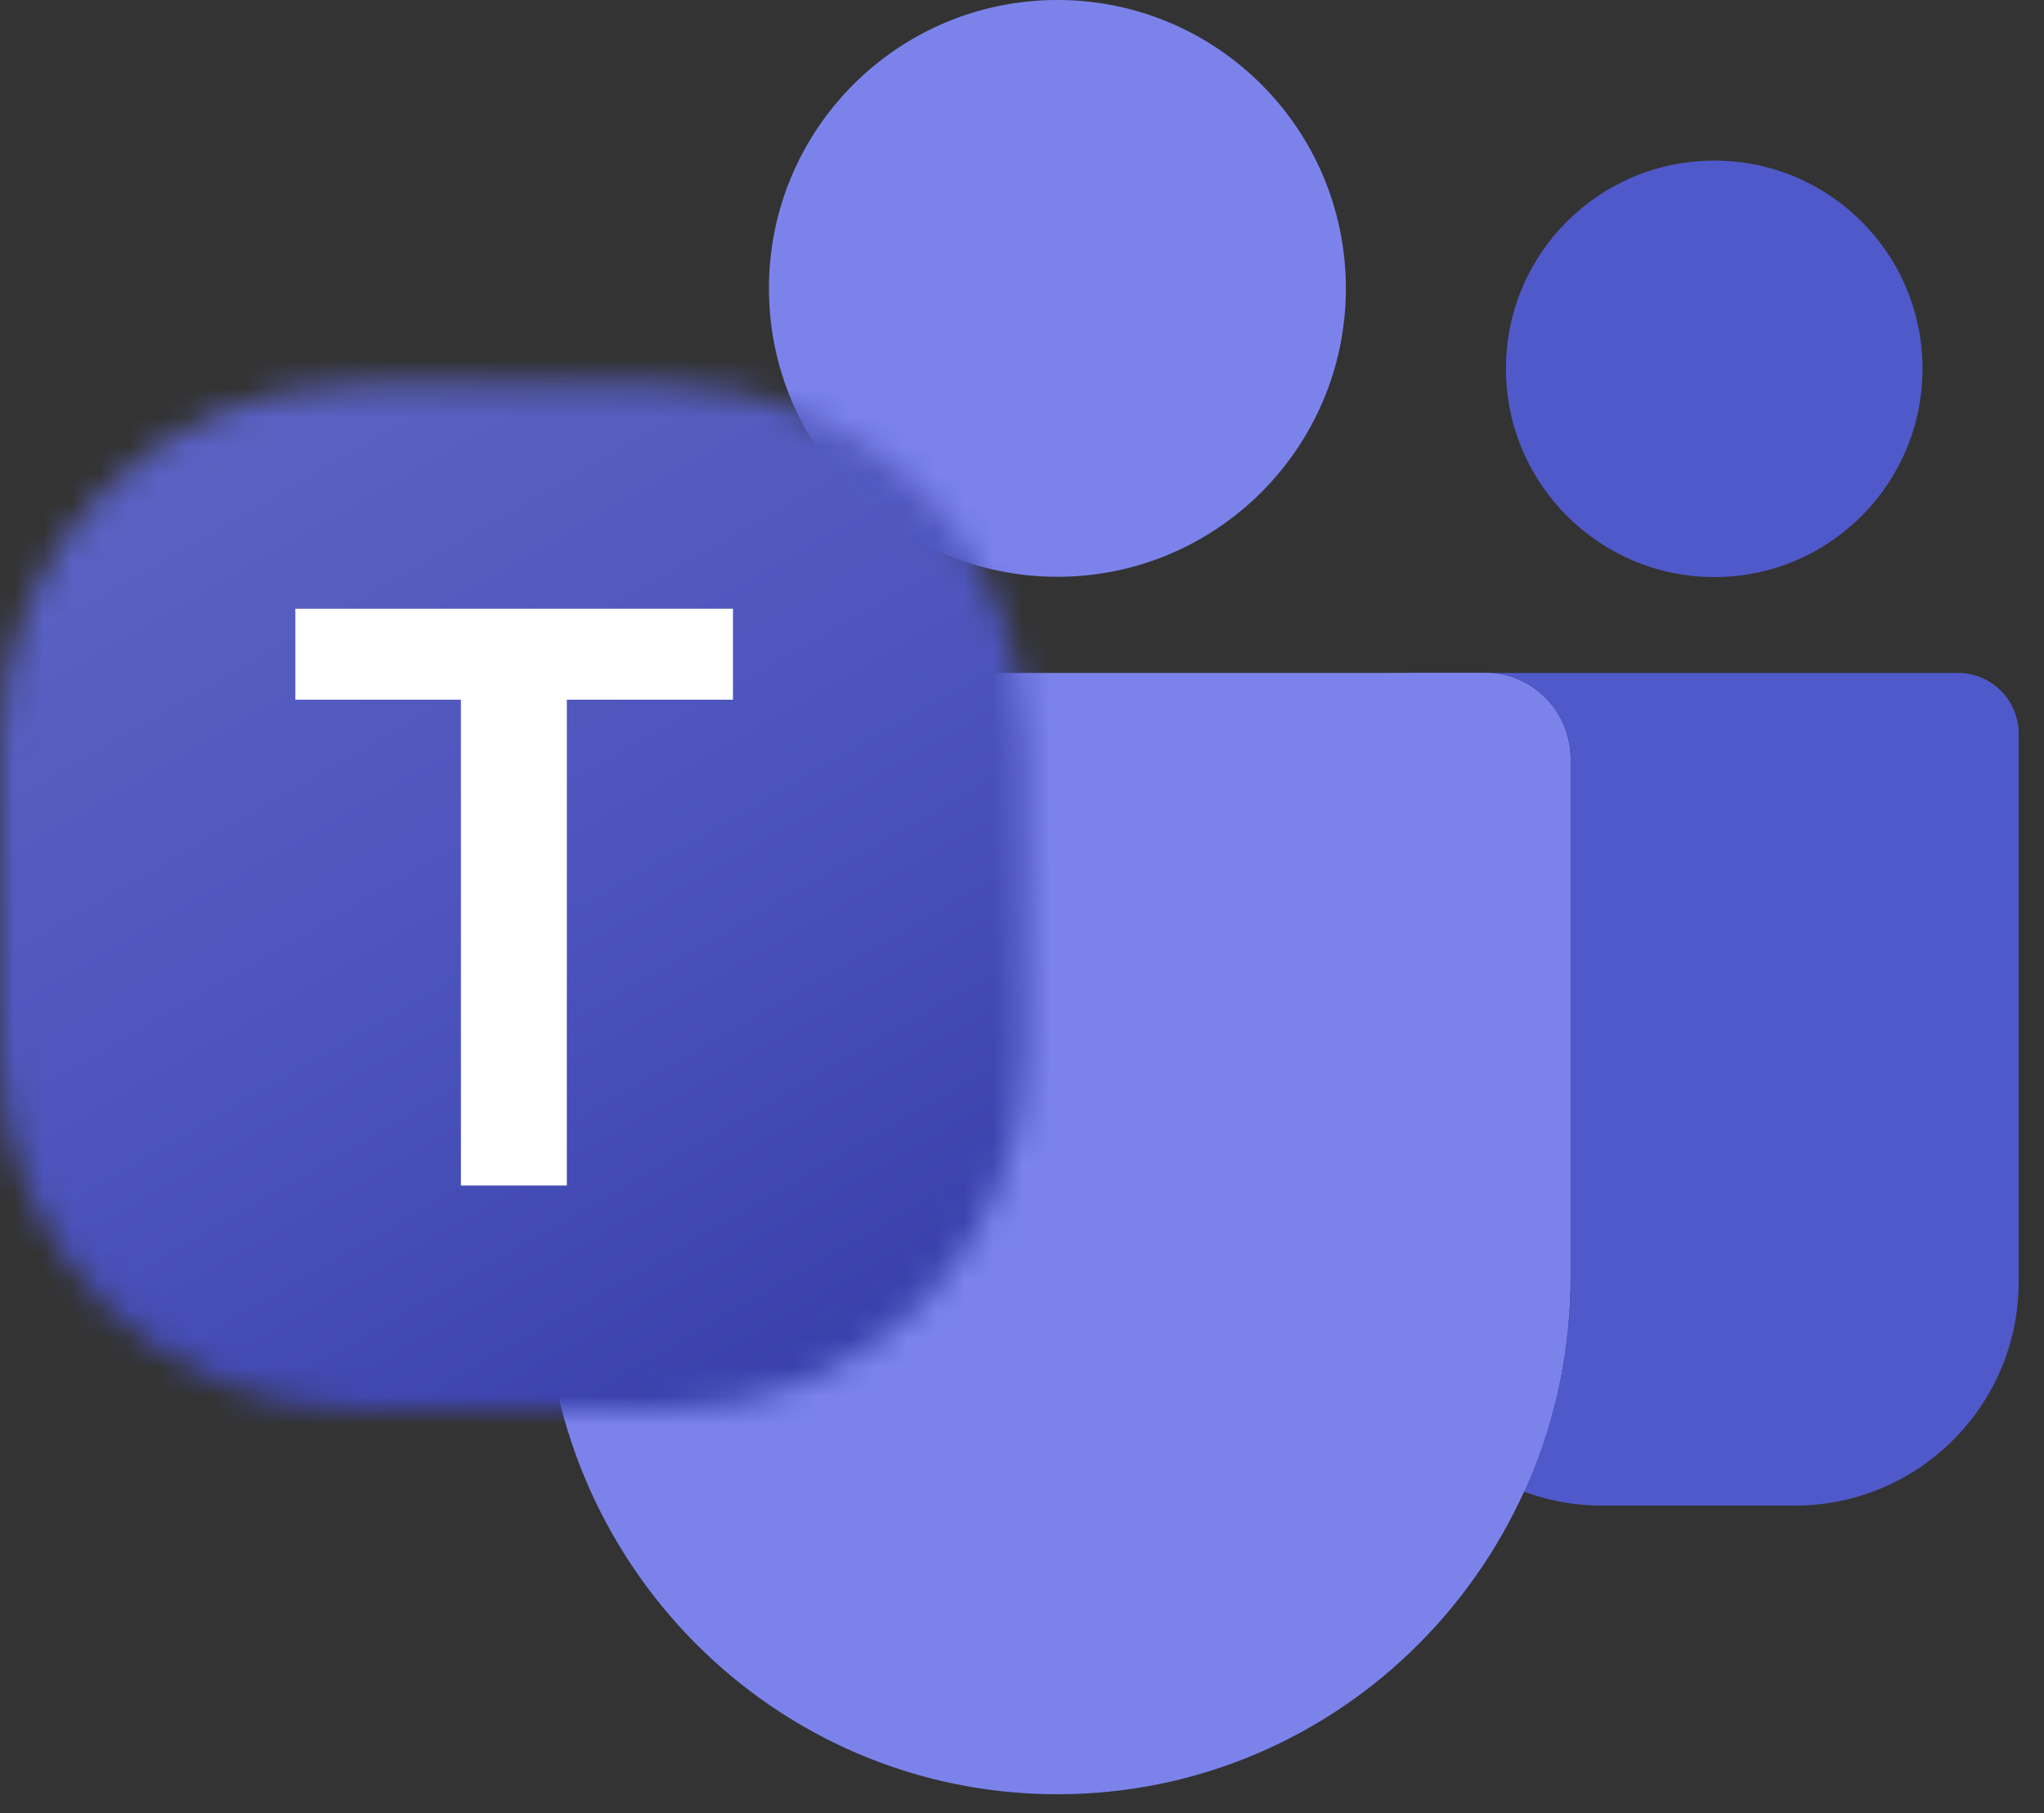
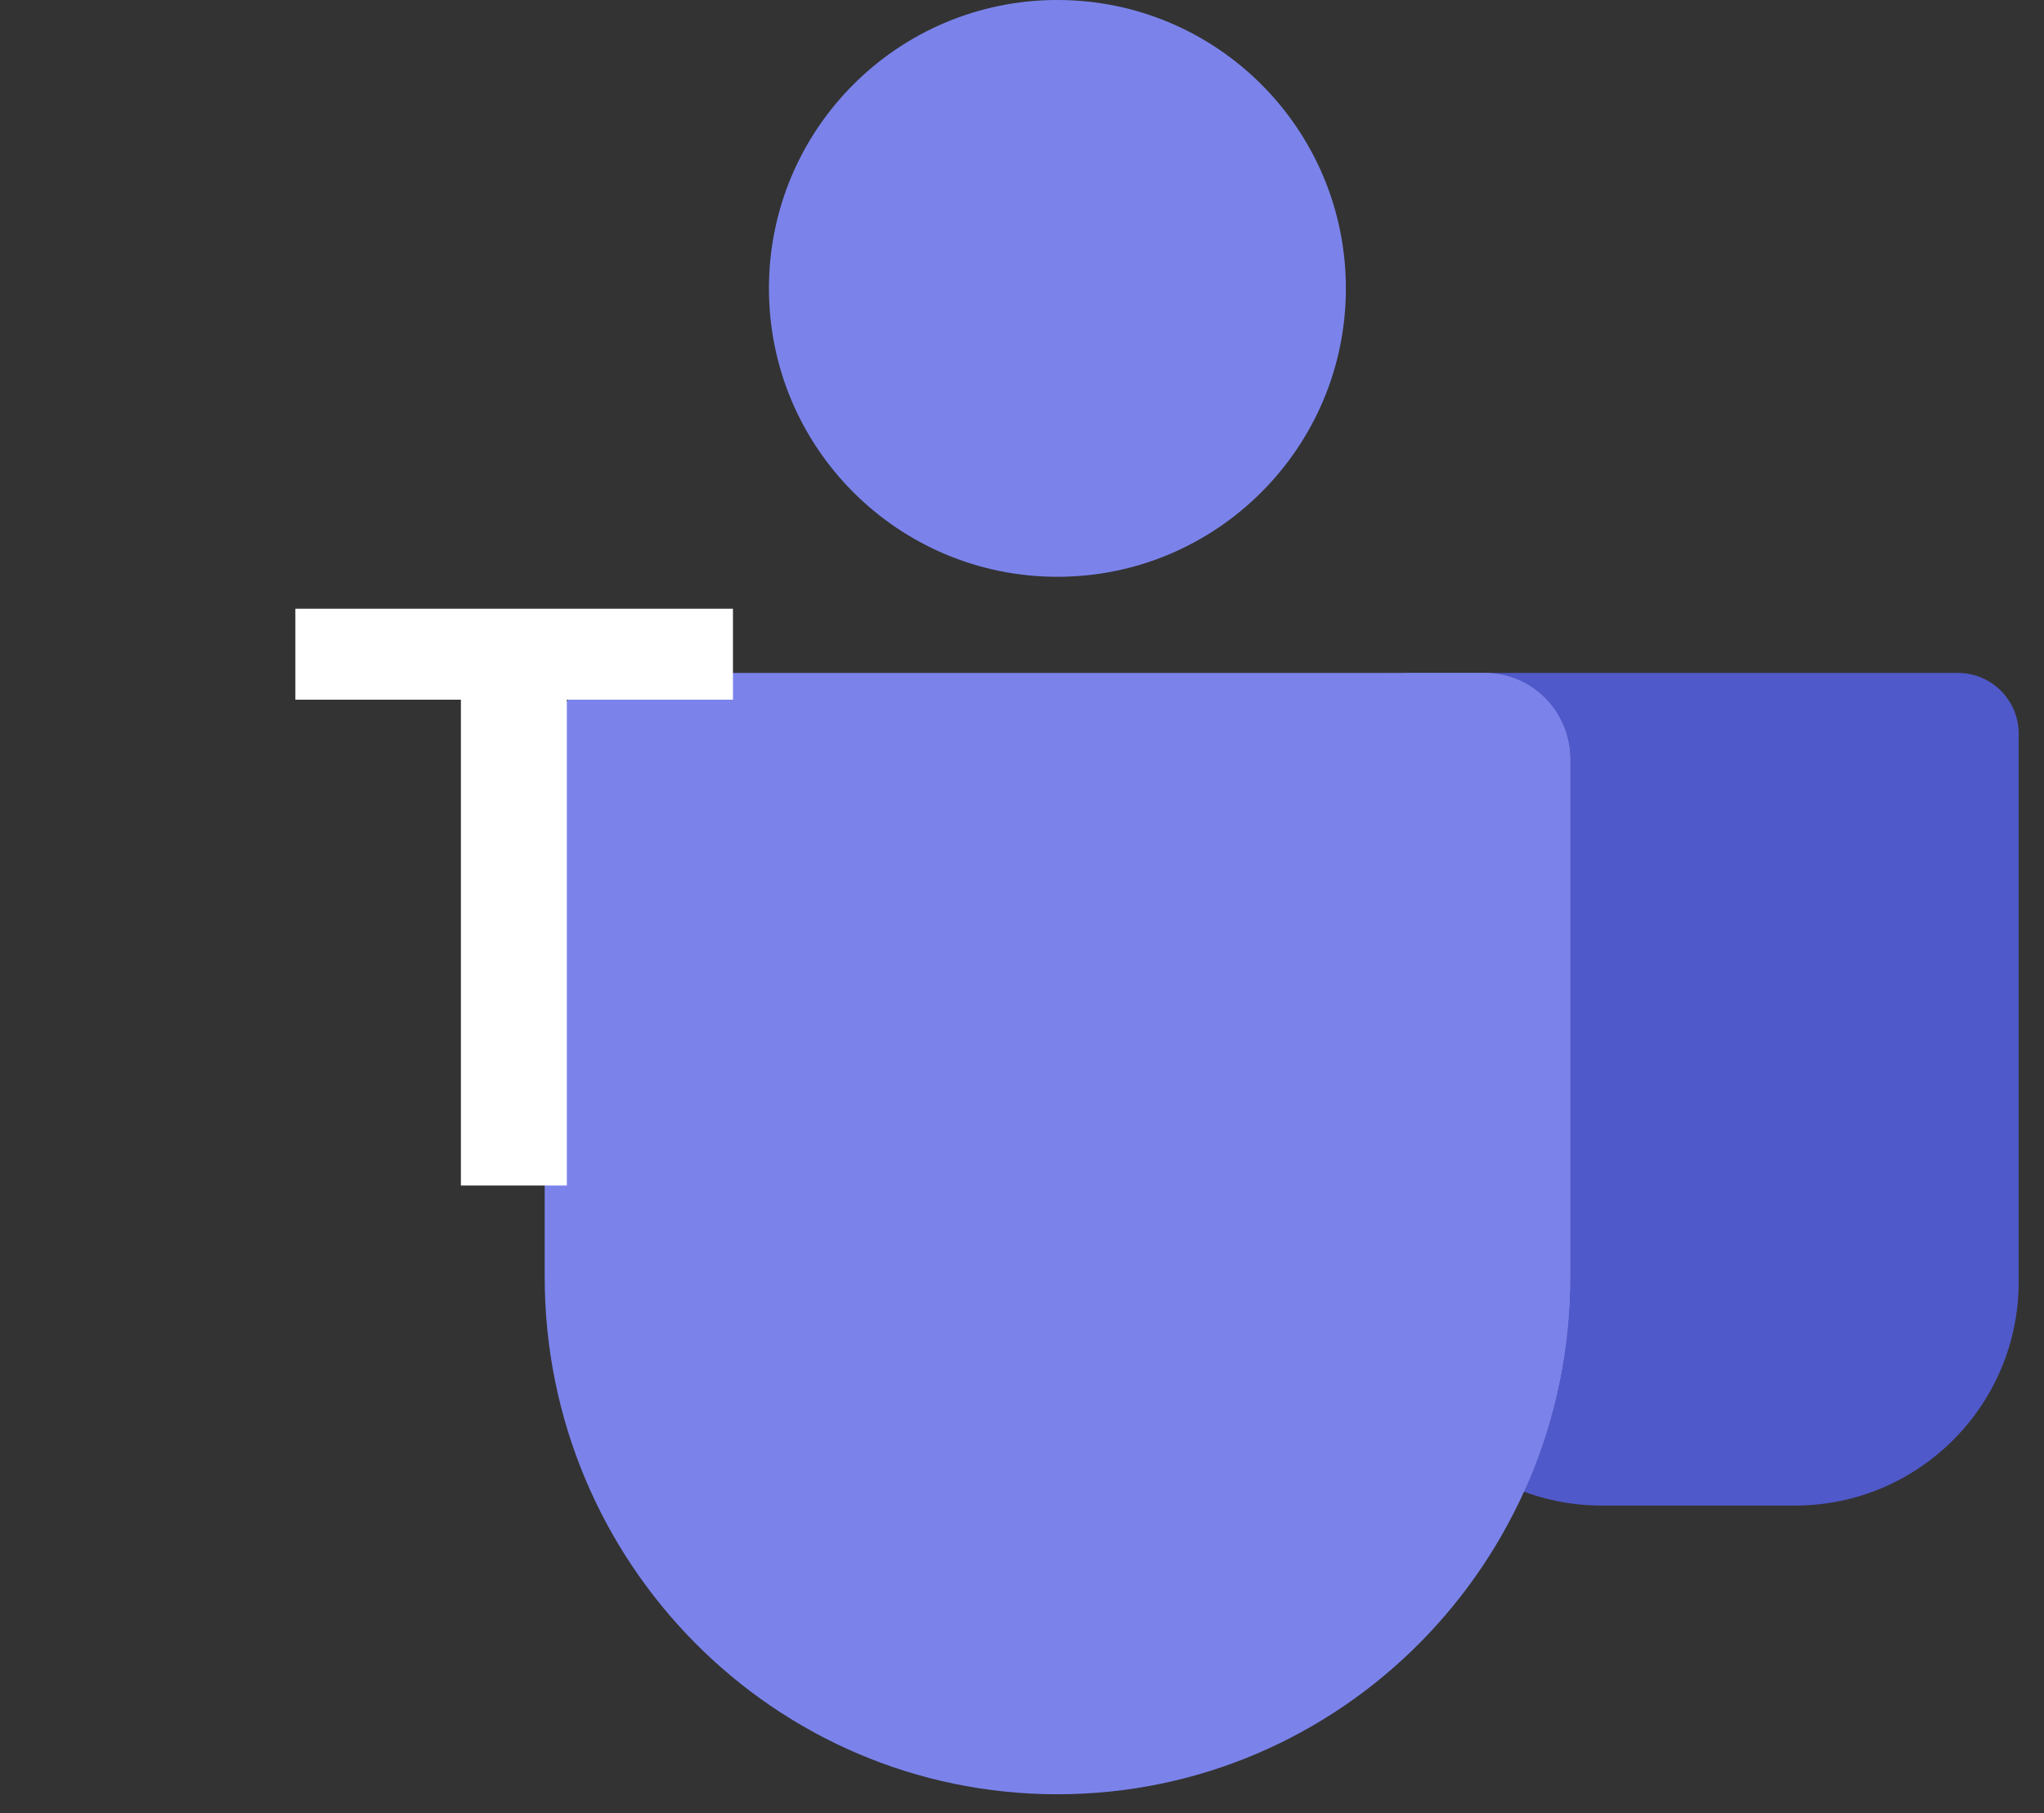
<svg xmlns="http://www.w3.org/2000/svg" viewBox="0 0 71 63" fill="none">
  <rect x="0" y="0" width="71" height="63" fill="#333333" stroke="none" />
  <path d="M47.86 44.54V24.48C47.86 23.87 48.35 23.38 48.97 23.38H68.01C69.18 23.38 70.12 24.33 70.12 25.49V44.54C70.12 48.83 66.64 52.31 62.35 52.31H55.64C51.35 52.31 47.87 48.83 47.87 44.54" fill="#5059C9" />
-   <path d="M66.78 12.81C66.78 16.81 63.54 20.05 59.55 20.05C55.56 20.05 52.31 16.81 52.31 12.81C52.31 8.81 55.55 5.58 59.55 5.58C63.55 5.58 66.78 8.82 66.78 12.81Z" fill="#5059C9" />
  <mask id="mask0_395_36034" style="mask-type:luminance" maskUnits="userSpaceOnUse" x="47" y="23" width="24" height="30">
    <path d="M48.97 23.38C48.36 23.38 47.86 23.88 47.86 24.49V44.55C47.86 48.84 51.34 52.32 55.63 52.32H62.34C66.63 52.32 70.12 48.84 70.12 44.55V25.5C70.12 24.33 69.17 23.39 68.01 23.39H48.97V23.38Z" fill="white" />
  </mask>
  <g mask="url(#mask0_395_36034)">
    <g style="mix-blend-mode:multiply" opacity="0.3">
      <path d="M51.57 23.38H21.89C20.25 23.38 18.92 24.72 18.92 26.38V44.36C18.92 54.29 26.89 62.34 36.73 62.34C46.57 62.34 54.54 54.29 54.54 44.36V26.38C54.54 24.72 53.21 23.38 51.57 23.38Z" fill="white" />
    </g>
    <g style="mix-blend-mode:multiply" opacity="0.24">
-       <path d="M51.57 23.38H21.89C20.25 23.38 18.92 24.72 18.92 26.38V44.36C18.92 54.29 26.89 62.34 36.73 62.34C46.57 62.34 54.54 54.29 54.54 44.36V26.38C54.54 24.72 53.21 23.38 51.57 23.38Z" fill="white" />
-     </g>
+       </g>
  </g>
  <path d="M51.57 23.38H21.89C20.25 23.38 18.92 24.72 18.92 26.38V44.36C18.92 54.29 26.89 62.34 36.73 62.34C46.57 62.34 54.54 54.29 54.54 44.36V26.38C54.54 24.72 53.21 23.38 51.57 23.38Z" fill="#7B83EB" />
  <path d="M46.75 10.02C46.75 15.55 42.26 20.04 36.73 20.04C31.2 20.04 26.71 15.56 26.71 10.02C26.71 4.48 31.2 0 36.73 0C42.26 0 46.75 4.48 46.75 10.02Z" fill="#7B83EB" />
  <mask id="mask1_395_36034" style="mask-type:luminance" maskUnits="userSpaceOnUse" x="0" y="13" width="36" height="36">
-     <path d="M12.44 13.36H23.18C30.05 13.36 35.62 18.93 35.62 25.8V36.54C35.62 43.41 30.05 48.98 23.18 48.98H12.44C5.57 48.98 0 43.41 0 36.54V25.8C0 18.93 5.57 13.36 12.44 13.36Z" fill="white" />
+     <path d="M12.44 13.36H23.18C30.05 13.36 35.62 18.93 35.62 25.8C35.62 43.41 30.05 48.98 23.18 48.98H12.44C5.57 48.98 0 43.41 0 36.54V25.8C0 18.93 5.57 13.36 12.44 13.36Z" fill="white" />
  </mask>
  <g mask="url(#mask1_395_36034)">
-     <path d="M26.71 -2.057L-15.422 22.268L8.903 64.4L51.035 40.075L26.71 -2.057Z" fill="url(#paint0_linear_395_36034)" />
-   </g>
+     </g>
  <path d="M25.46 24.31H19.69V41.19H16.01V24.31H10.26V21.15H25.46V24.31Z" fill="white" />
  <defs>
    <linearGradient id="paint0_linear_395_36034" x1="7.827" y1="13.911" x2="27.602" y2="48.162" gradientUnits="userSpaceOnUse">
      <stop stop-color="#5A62C3" />
      <stop offset="0.5" stop-color="#4D55BD" />
      <stop offset="1" stop-color="#3940AB" />
    </linearGradient>
  </defs>
</svg>